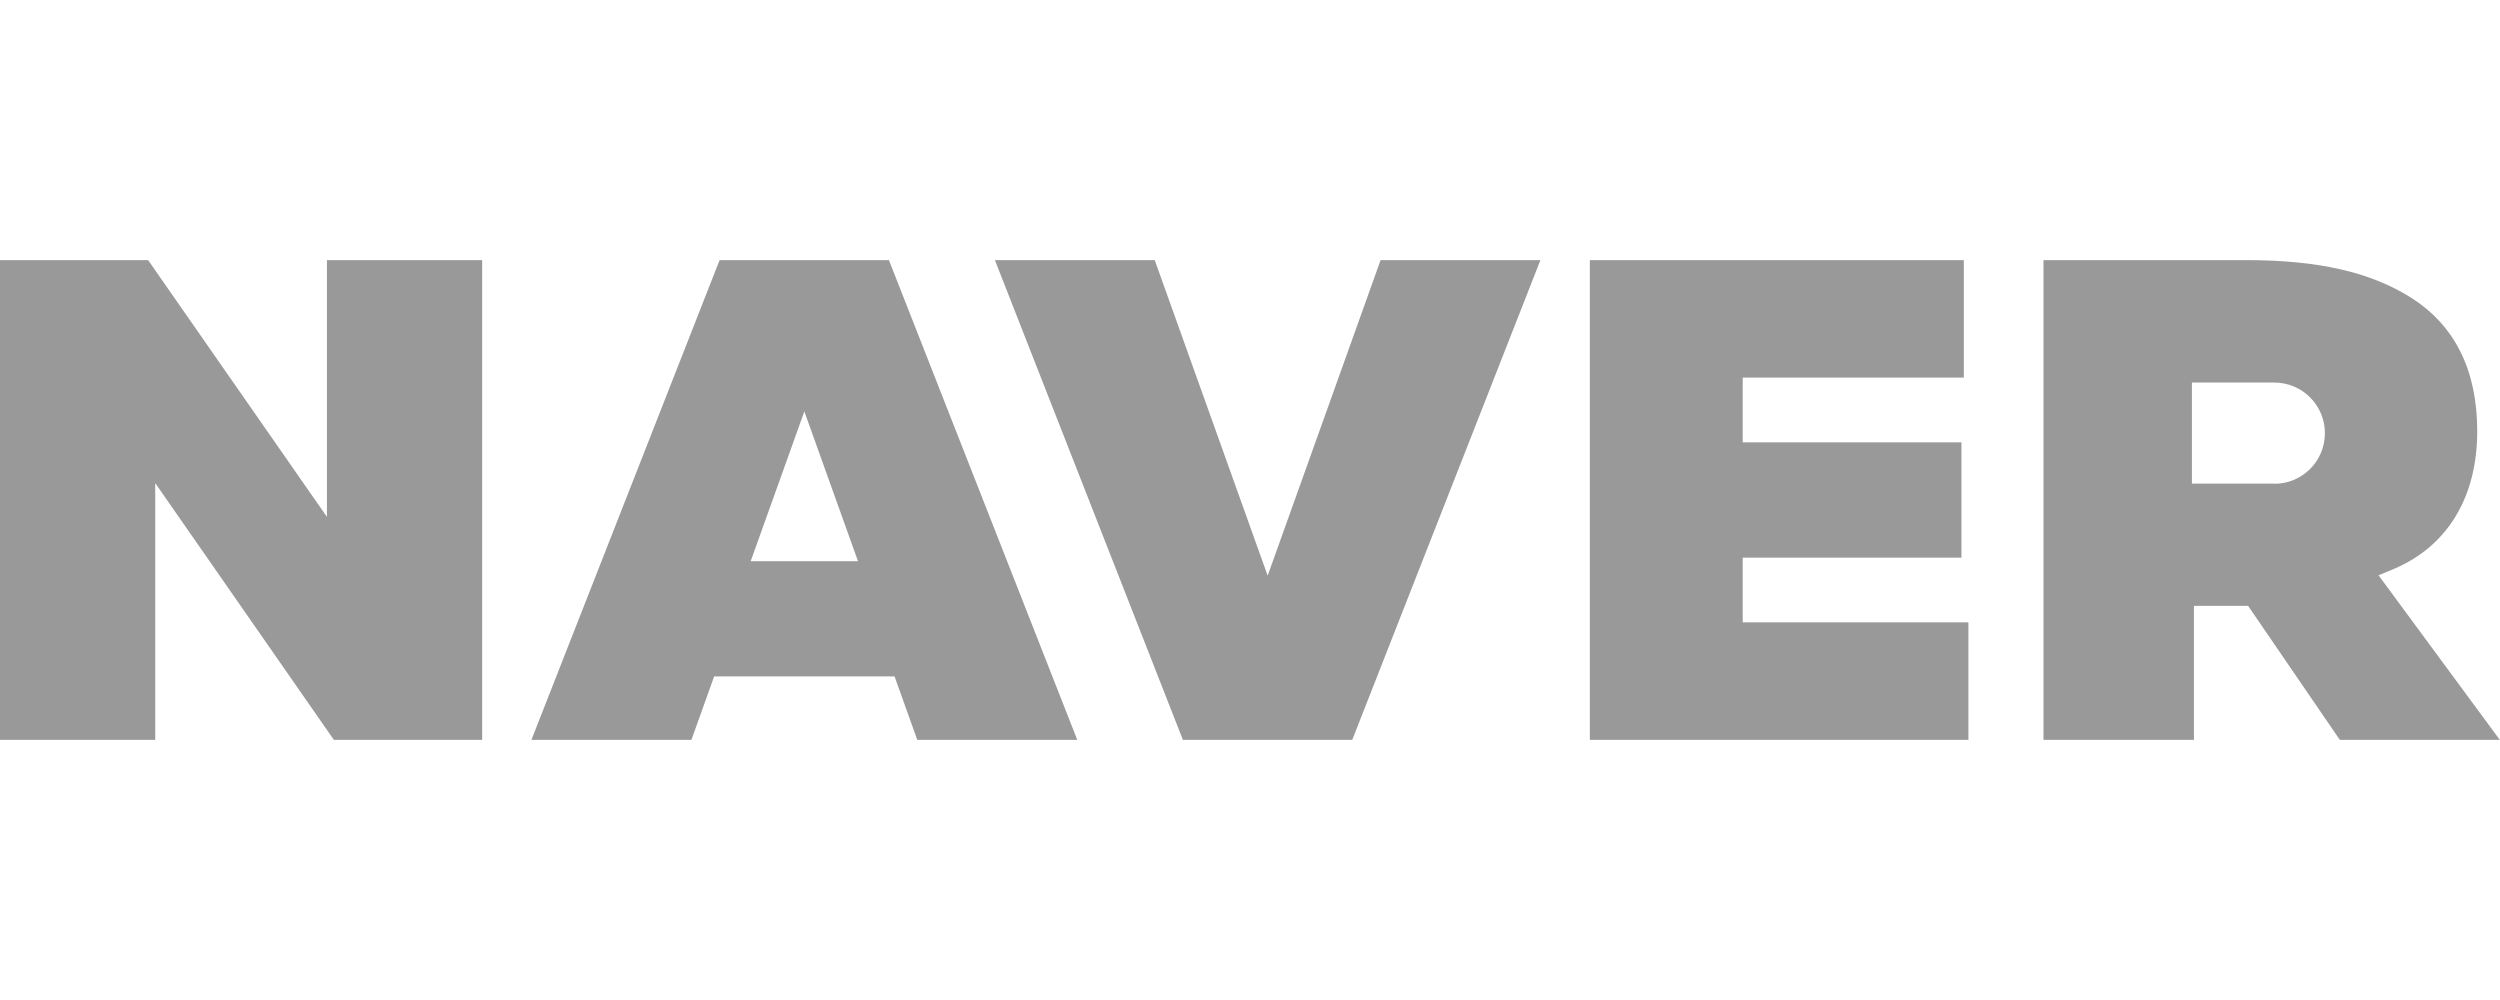
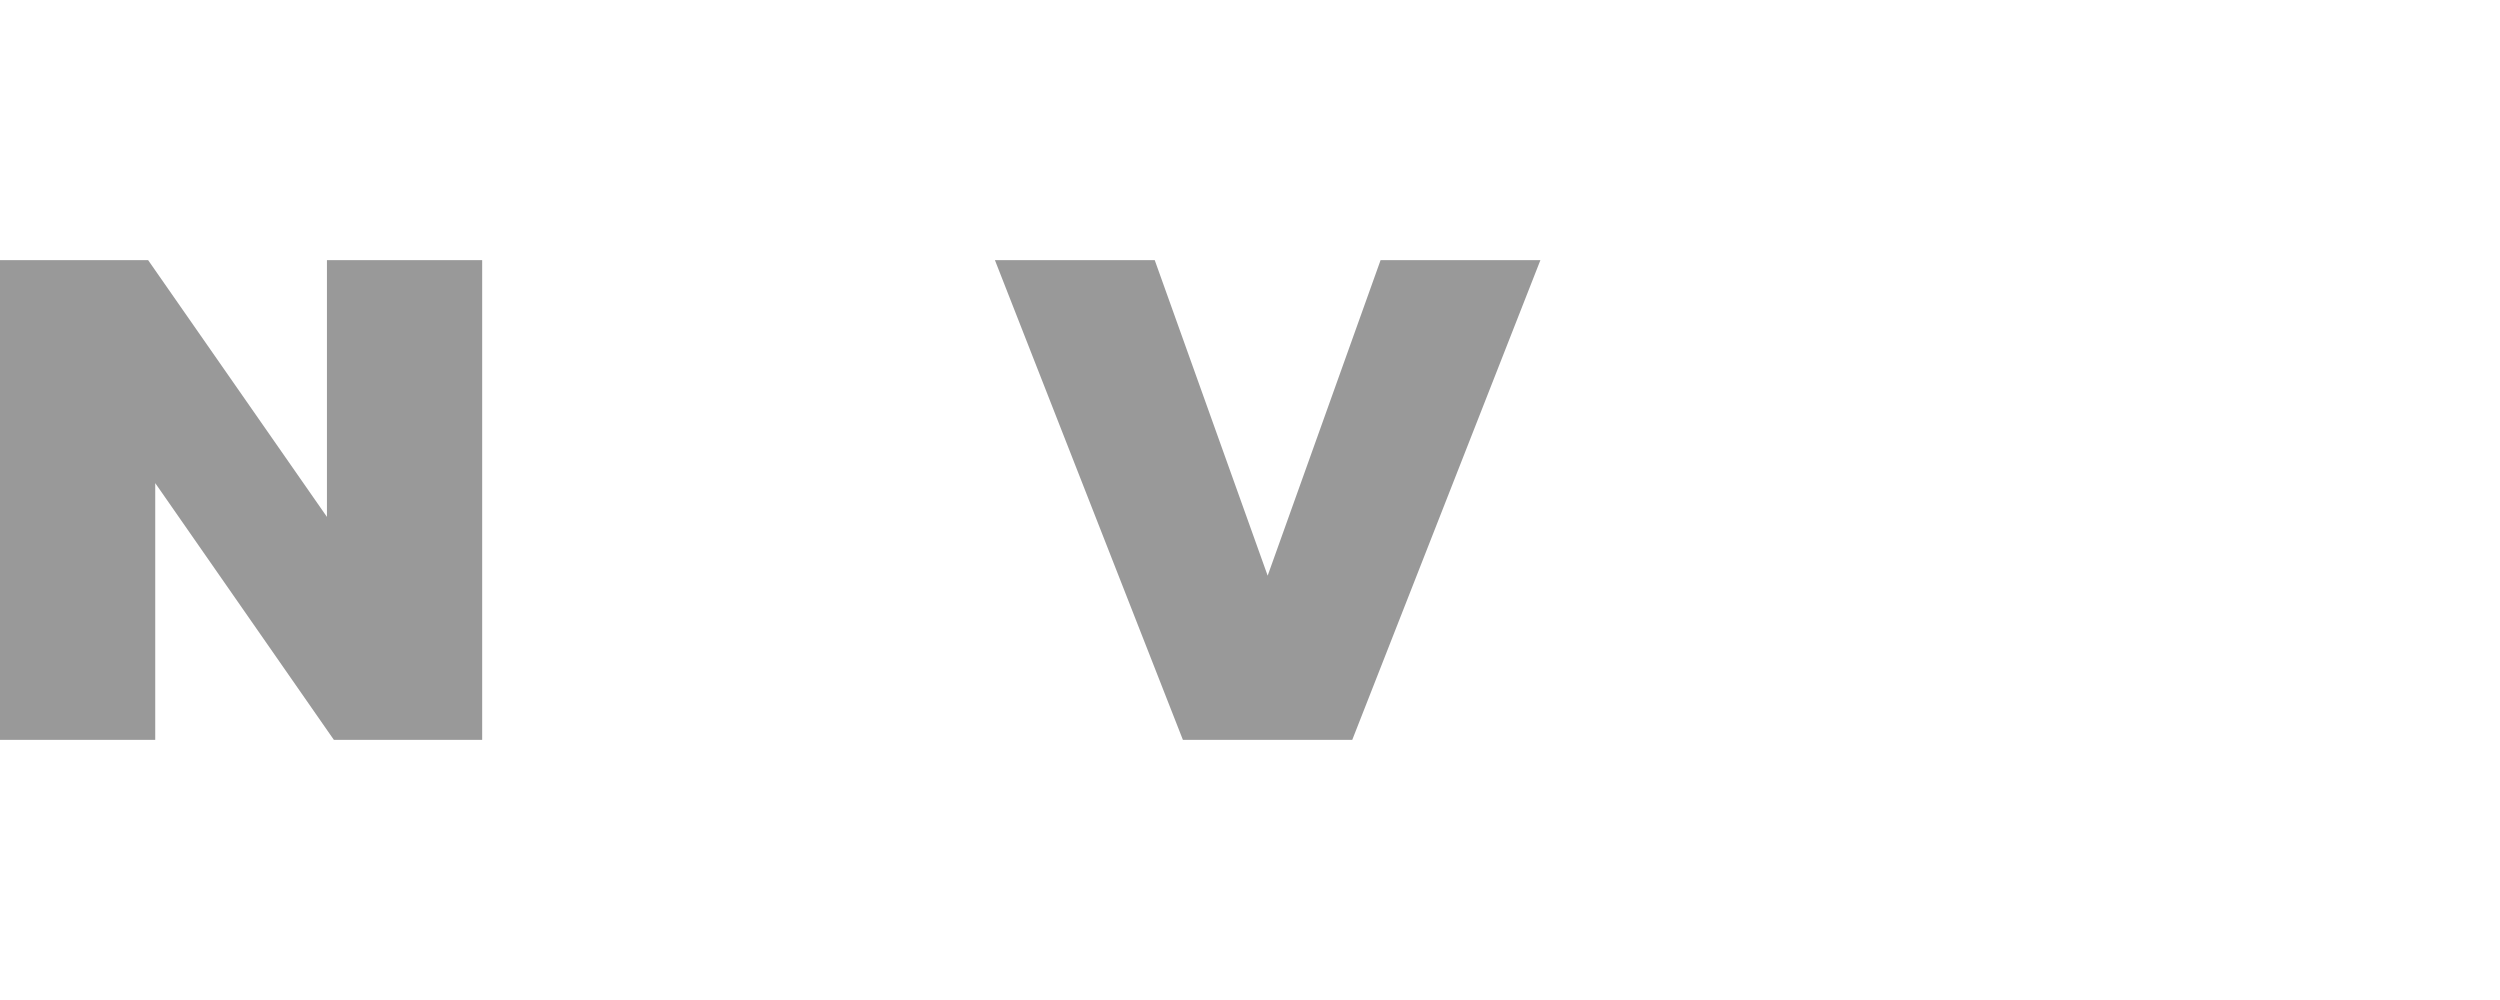
<svg xmlns="http://www.w3.org/2000/svg" width="250" height="100" viewBox="0 0 250 100" fill="none">
  <g clip-path="url(#clip0_1307_933)">
-     <path d="M71.96 26.01L53.142 73.989H69.14L71.416 67.637H89.453L91.729 73.989H107.727L88.892 26.01H71.96ZM75.068 56.122L80.434 41.143L85.801 56.122H75.068Z" fill="#999999" />
-     <path d="M174.27 55.766H196.145V44.234H174.27V37.763H196.382V26.01H158.984V73.989H196.841V62.236H174.27V55.766Z" fill="#999999" />
    <path d="M126.766 57.566L115.472 26.01H99.49L118.291 73.989H135.224L154.042 26.01H138.06L126.766 57.566Z" fill="#999999" />
    <path d="M32.694 51.69L14.81 26.01H0V73.989H15.523V48.31L33.39 73.989H48.217V26.01H32.694V51.69Z" fill="#999999" />
-     <path d="M239.317 56.921C244.888 54.594 247.724 49.533 247.724 43.13C247.724 37.067 245.516 32.583 241.151 29.798C237.092 27.216 231.844 26.01 224.609 26.01H204.348V73.989H219.395V60.589H224.813L233.984 73.989H249.983L237.856 57.532L239.317 56.921ZM227.429 48.361H219.191V38.255H227.429C230.214 38.255 232.49 40.514 232.49 43.317C232.49 46.119 230.231 48.378 227.429 48.378V48.361Z" fill="#999999" />
  </g>
  <defs>
    <clipPath id="clip0_1307_933">
      <rect width="250" height="47.979" fill="white" transform="translate(0 26.011)" />
    </clipPath>
  </defs>
</svg>